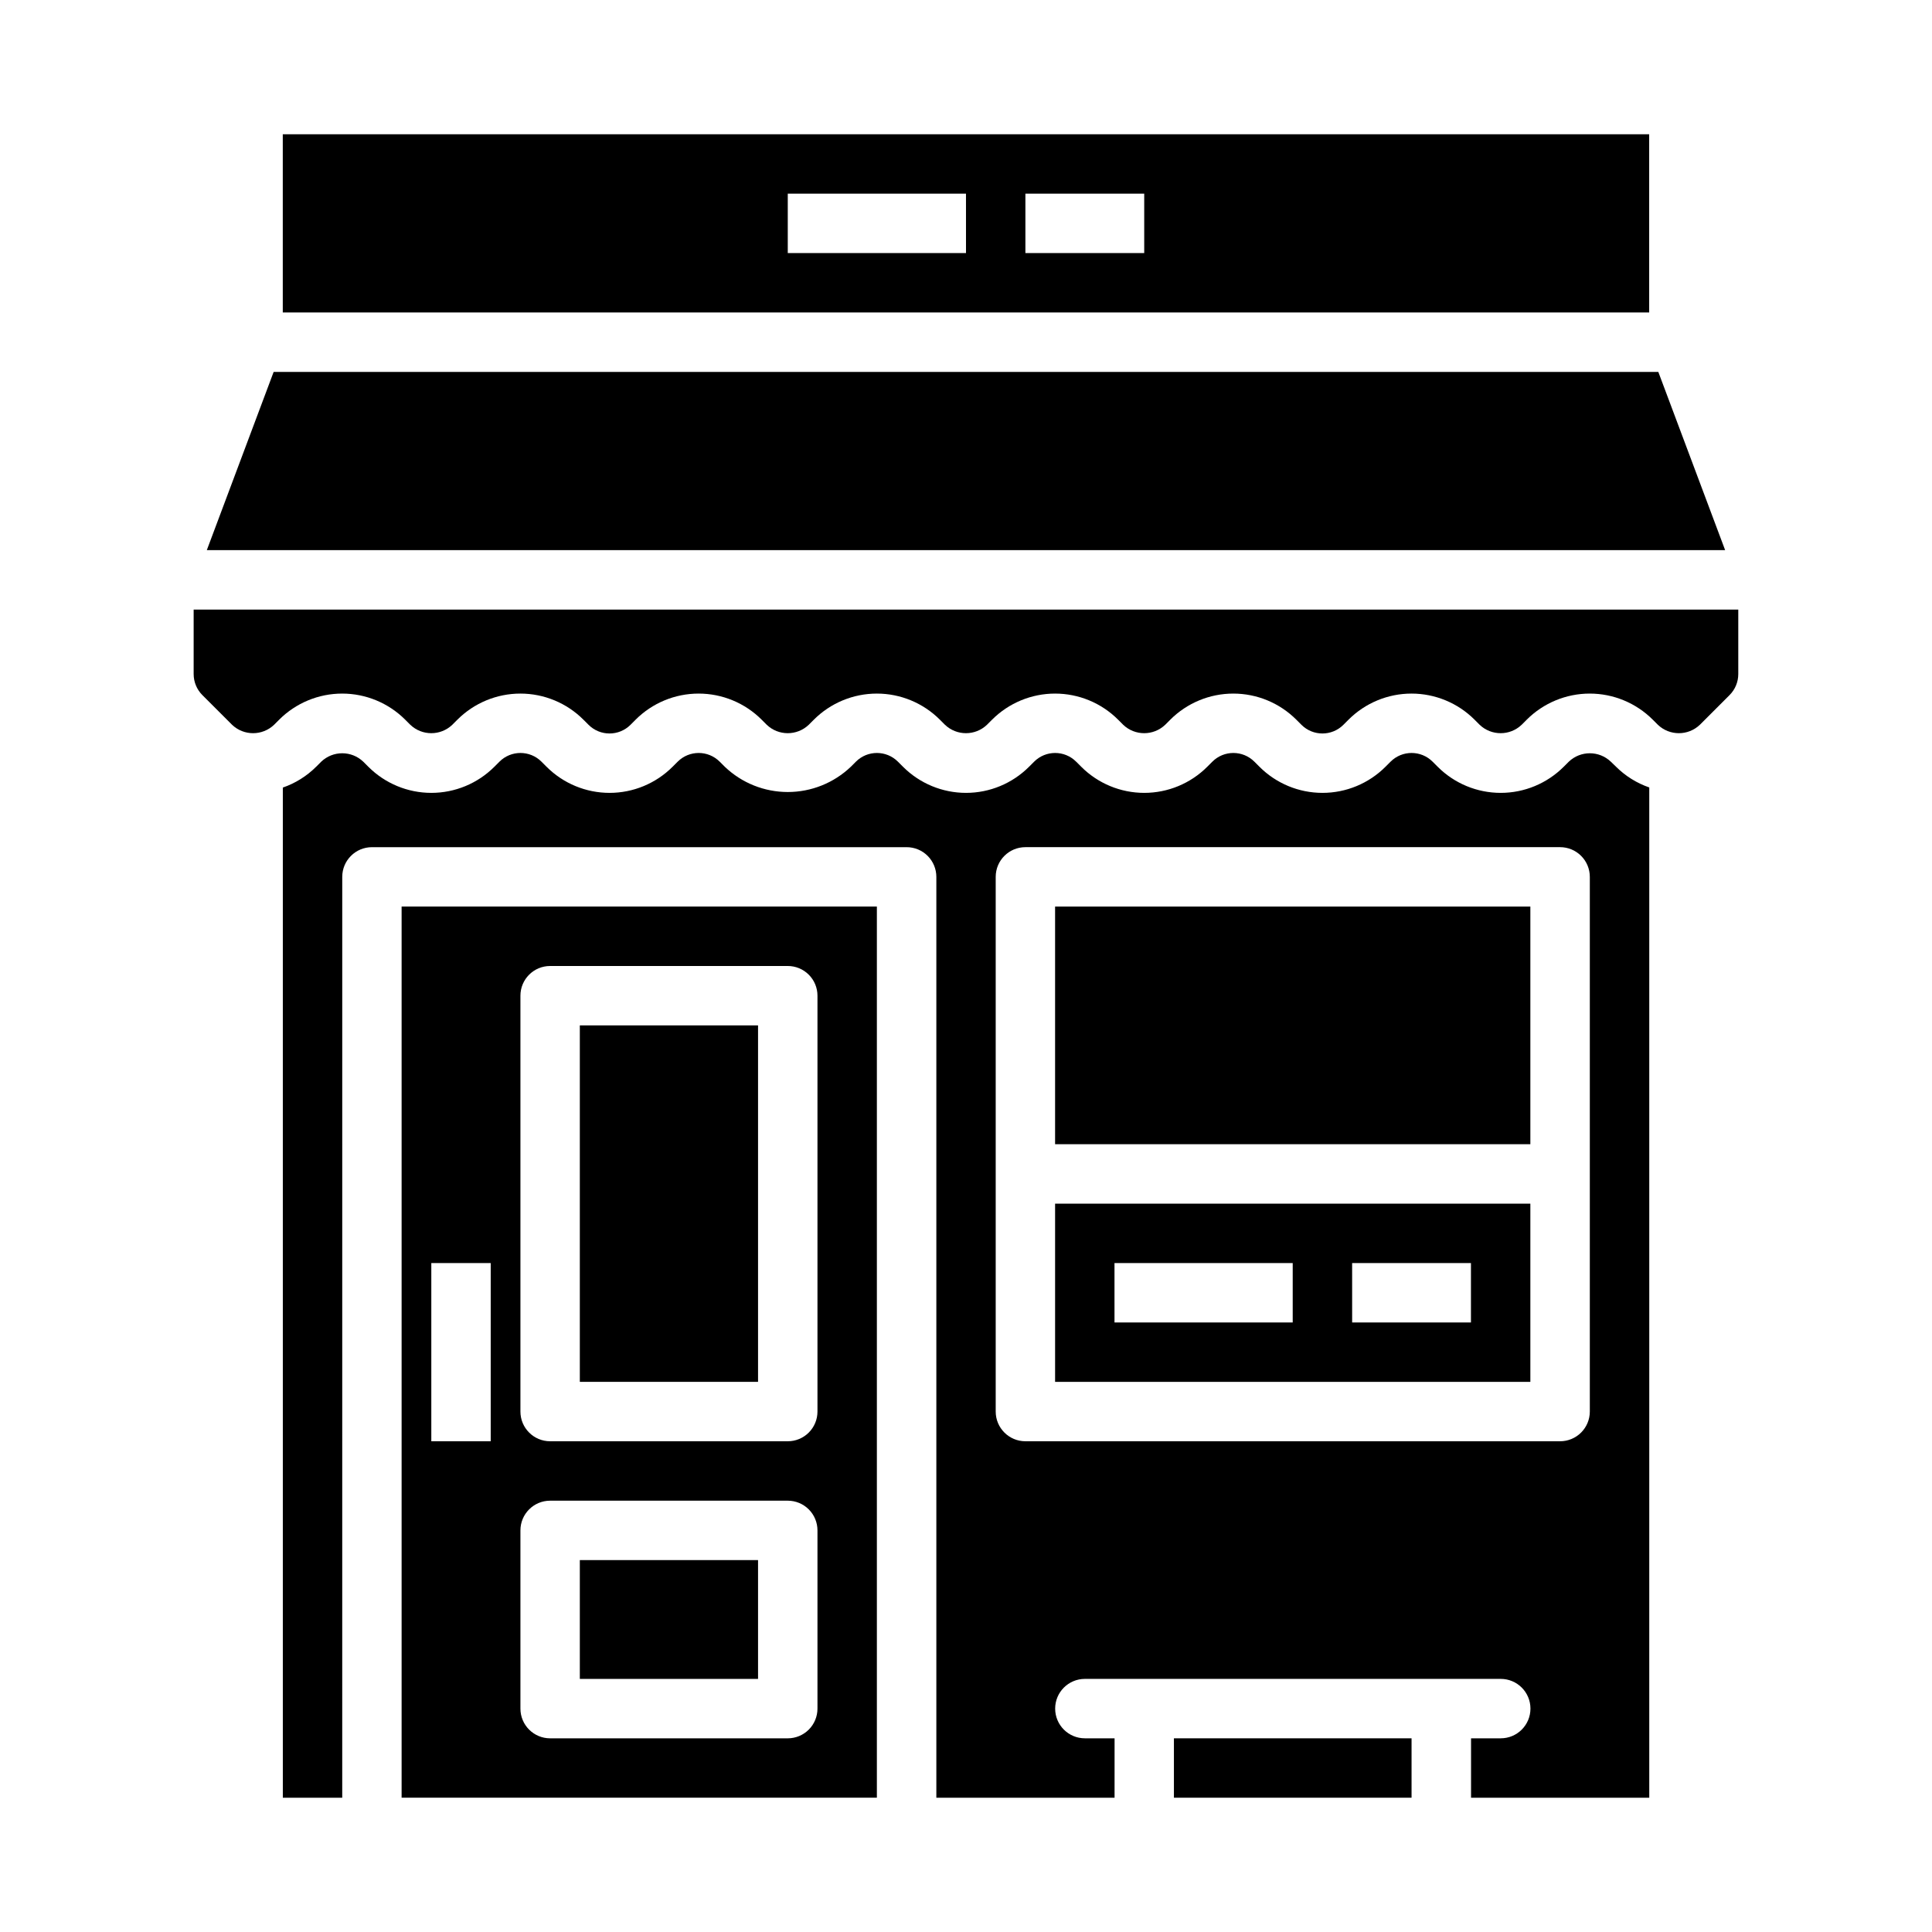
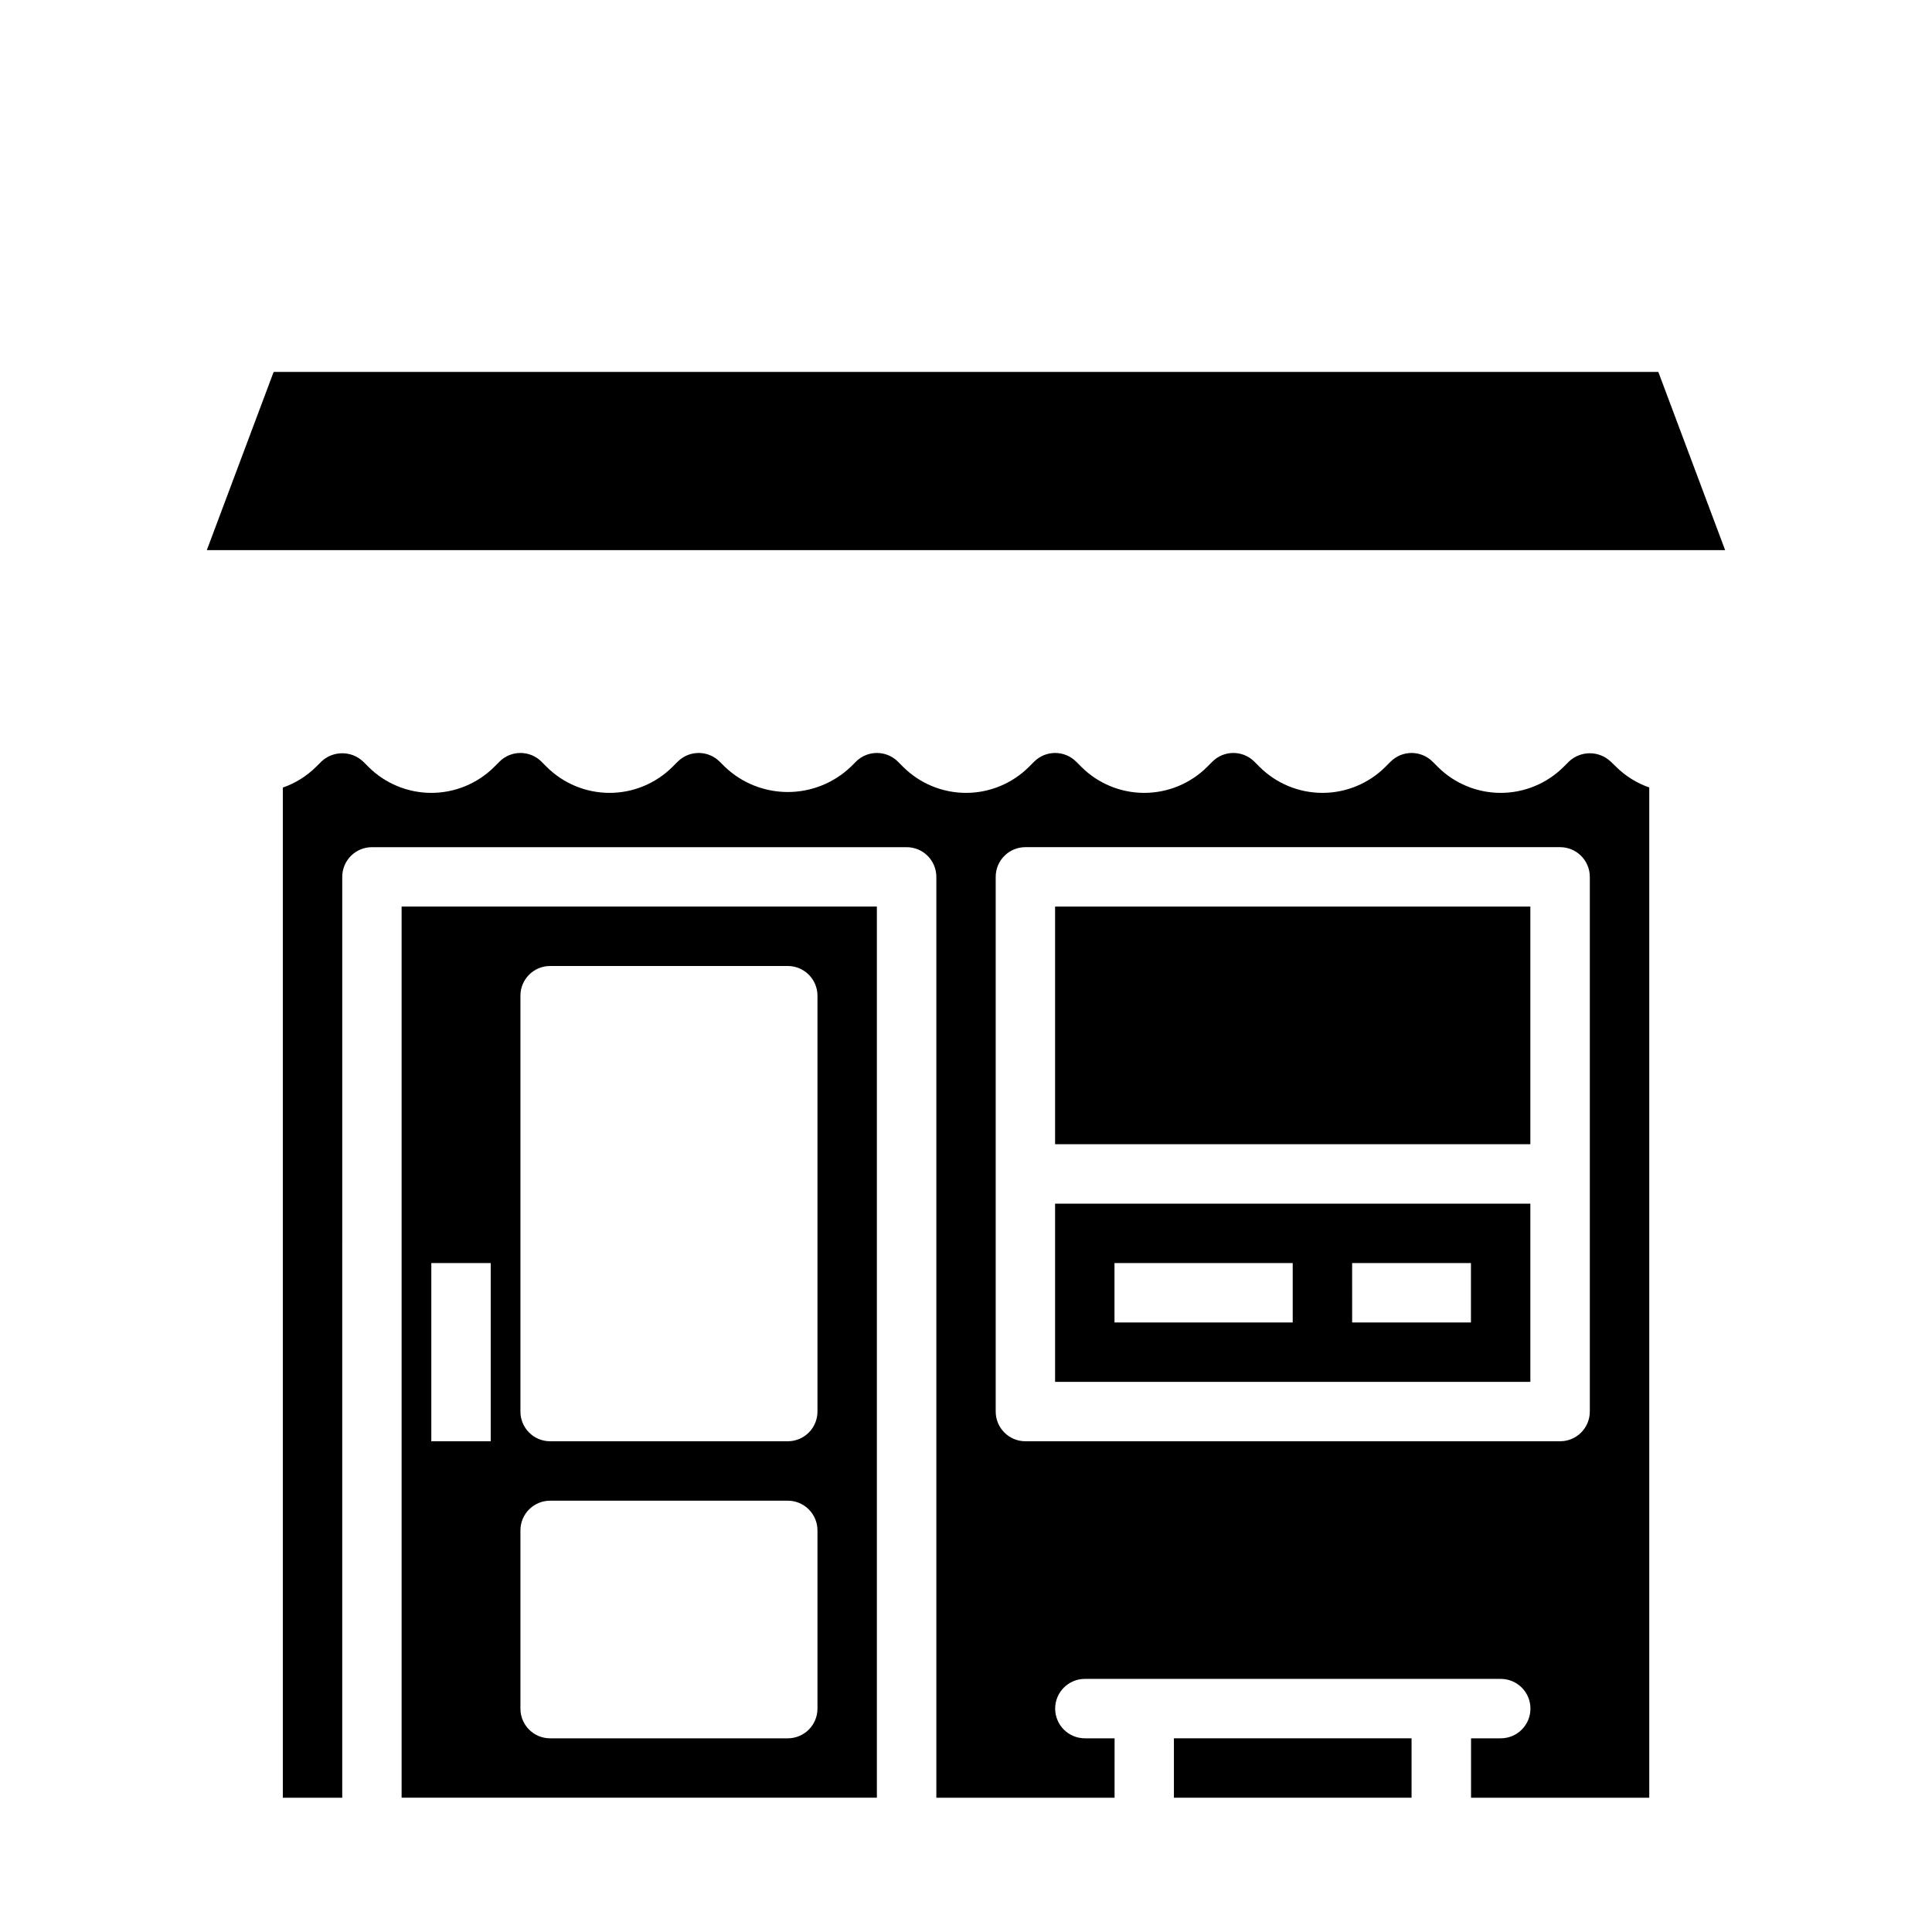
<svg xmlns="http://www.w3.org/2000/svg" fill="#000000" width="800px" height="800px" version="1.1" viewBox="144 144 512 512">
  <g>
    <path d="m250.43 620.41h125.95v-236.16h-125.95zm31.488-212.54c0-4.348 3.523-7.871 7.871-7.871h62.977c2.09 0 4.09 0.828 5.566 2.305 1.477 1.477 2.305 3.477 2.305 5.566v110.21c0 2.09-0.828 4.09-2.305 5.566-1.477 1.477-3.477 2.305-5.566 2.305h-62.977c-4.348 0-7.871-3.523-7.871-7.871zm0 141.7c0-4.348 3.523-7.871 7.871-7.871h62.977c2.09 0 4.09 0.828 5.566 2.305 1.477 1.477 2.305 3.481 2.305 5.566v47.234c0 2.086-0.828 4.09-2.305 5.566-1.477 1.473-3.477 2.305-5.566 2.305h-62.977c-4.348 0-7.871-3.523-7.871-7.871zm-23.617-70.848h15.742v47.23h-15.742z" />
    <path d="m455.1 604.67h62.977v15.742h-62.977z" />
-     <path d="m581.05 179.58h-362.11v47.23h362.11zm-181.05 31.488h-47.234v-15.746h47.23zm47.23 0h-31.488v-15.746h31.488z" />
-     <path d="m297.66 557.44h47.23v31.488h-47.23z" />
-     <path d="m297.66 415.74h47.23v94.465h-47.23z" />
    <path d="m583.47 242.56h-366.95l-17.711 47.23h402.37z" />
    <path d="m423.61 384.25h125.95v62.977h-125.95z" />
-     <path d="m195.32 305.54v17.09c0 2.09 0.828 4.094 2.309 5.574l7.871 7.871c3.117 2.969 8.016 2.969 11.133 0l1.355-1.355h-0.004c4.43-4.426 10.438-6.914 16.699-6.914s12.266 2.488 16.695 6.914l1.355 1.355c3.113 2.969 8.012 2.969 11.129 0l1.355-1.355c4.426-4.426 10.434-6.914 16.695-6.914s12.27 2.488 16.695 6.914l1.355 1.355c3.074 3.074 8.059 3.074 11.133 0l1.355-1.355h-0.004c4.43-4.426 10.434-6.914 16.695-6.914 6.266 0 12.27 2.488 16.699 6.914l1.355 1.355h-0.004c3.117 2.969 8.016 2.969 11.133 0l1.355-1.355c4.426-4.426 10.434-6.914 16.695-6.914 6.262 0 12.266 2.488 16.695 6.914l1.355 1.355c3.117 2.969 8.016 2.969 11.129 0l1.355-1.355c4.43-4.426 10.434-6.914 16.695-6.914s12.27 2.488 16.699 6.914l1.355 1.355h-0.004c3.117 2.969 8.016 2.969 11.133 0l1.355-1.355h-0.004c4.43-4.426 10.438-6.914 16.699-6.914 6.262 0 12.266 2.488 16.695 6.914l1.355 1.355c3.074 3.074 8.055 3.074 11.129 0l1.355-1.355c4.43-4.426 10.434-6.914 16.695-6.914s12.27 2.488 16.699 6.914l1.355 1.355h-0.004c3.117 2.969 8.016 2.969 11.133 0l1.355-1.355h-0.004c4.43-4.426 10.438-6.914 16.699-6.914s12.266 2.488 16.695 6.914l1.355 1.355c3.113 2.969 8.012 2.969 11.129 0l7.871-7.871c1.48-1.48 2.309-3.484 2.309-5.574v-17.09z" />
    <path d="m570.88 345.85c-3.113-2.969-8.012-2.969-11.129 0l-1.355 1.355v-0.004c-4.43 4.43-10.434 6.918-16.695 6.918-6.262 0-12.27-2.488-16.695-6.918l-1.355-1.355v0.004c-3.074-3.074-8.059-3.074-11.133 0l-1.355 1.355 0.004-0.004c-4.43 4.43-10.434 6.918-16.699 6.918-6.262 0-12.266-2.488-16.695-6.918l-1.355-1.355 0.004 0.004c-3.074-3.074-8.059-3.074-11.133 0l-1.355 1.355v-0.004c-4.426 4.43-10.434 6.918-16.695 6.918s-12.27-2.488-16.695-6.918l-1.355-1.355v0.004c-3.074-3.074-8.055-3.074-11.129 0l-1.355 1.355v-0.004c-4.43 4.43-10.434 6.918-16.695 6.918s-12.27-2.488-16.699-6.918l-1.355-1.355 0.004 0.004c-3.074-3.074-8.059-3.074-11.133 0l-1.355 1.355 0.004-0.004c-4.5 4.297-10.48 6.691-16.699 6.691s-12.199-2.394-16.695-6.691l-1.355-1.355v0.004c-3.074-3.074-8.055-3.074-11.129 0l-1.355 1.355v-0.004c-4.43 4.43-10.434 6.918-16.695 6.918-6.262 0-12.27-2.488-16.699-6.918l-1.355-1.355 0.004 0.004c-3.074-3.074-8.059-3.074-11.133 0l-1.355 1.355 0.004-0.004c-4.43 4.43-10.438 6.918-16.699 6.918s-12.266-2.488-16.695-6.918l-1.355-1.355v0.004c-3.113-2.969-8.012-2.969-11.129 0l-1.355 1.355v-0.004c-2.488 2.481-5.504 4.363-8.824 5.512v267.7h15.742l0.004-244.03c0-4.348 3.523-7.871 7.871-7.871h141.7c2.09 0 4.09 0.828 5.566 2.305 1.477 1.477 2.305 3.477 2.305 5.566v244.03h47.23l0.004-15.742h-7.871c-4.348 0-7.875-3.523-7.875-7.871 0-4.348 3.527-7.875 7.875-7.875h110.21c4.348 0 7.871 3.527 7.871 7.875 0 4.348-3.523 7.871-7.871 7.871h-7.871v15.742h47.23v-267.73c-3.32-1.148-6.336-3.031-8.824-5.512zm-5.562 101.38v70.848c0 2.09-0.832 4.09-2.309 5.566-1.477 1.477-3.477 2.305-5.566 2.305h-141.7c-4.348 0-7.871-3.523-7.871-7.871v-141.7c0-4.348 3.523-7.871 7.871-7.871h141.7c2.09 0 4.09 0.828 5.566 2.305 1.477 1.477 2.309 3.477 2.309 5.566z" />
    <path d="m423.61 510.21h125.95v-47.23h-125.95zm78.719-31.488h31.488v15.742h-31.484zm-62.977 0h47.23v15.742h-47.227z" />
  </g>
</svg>